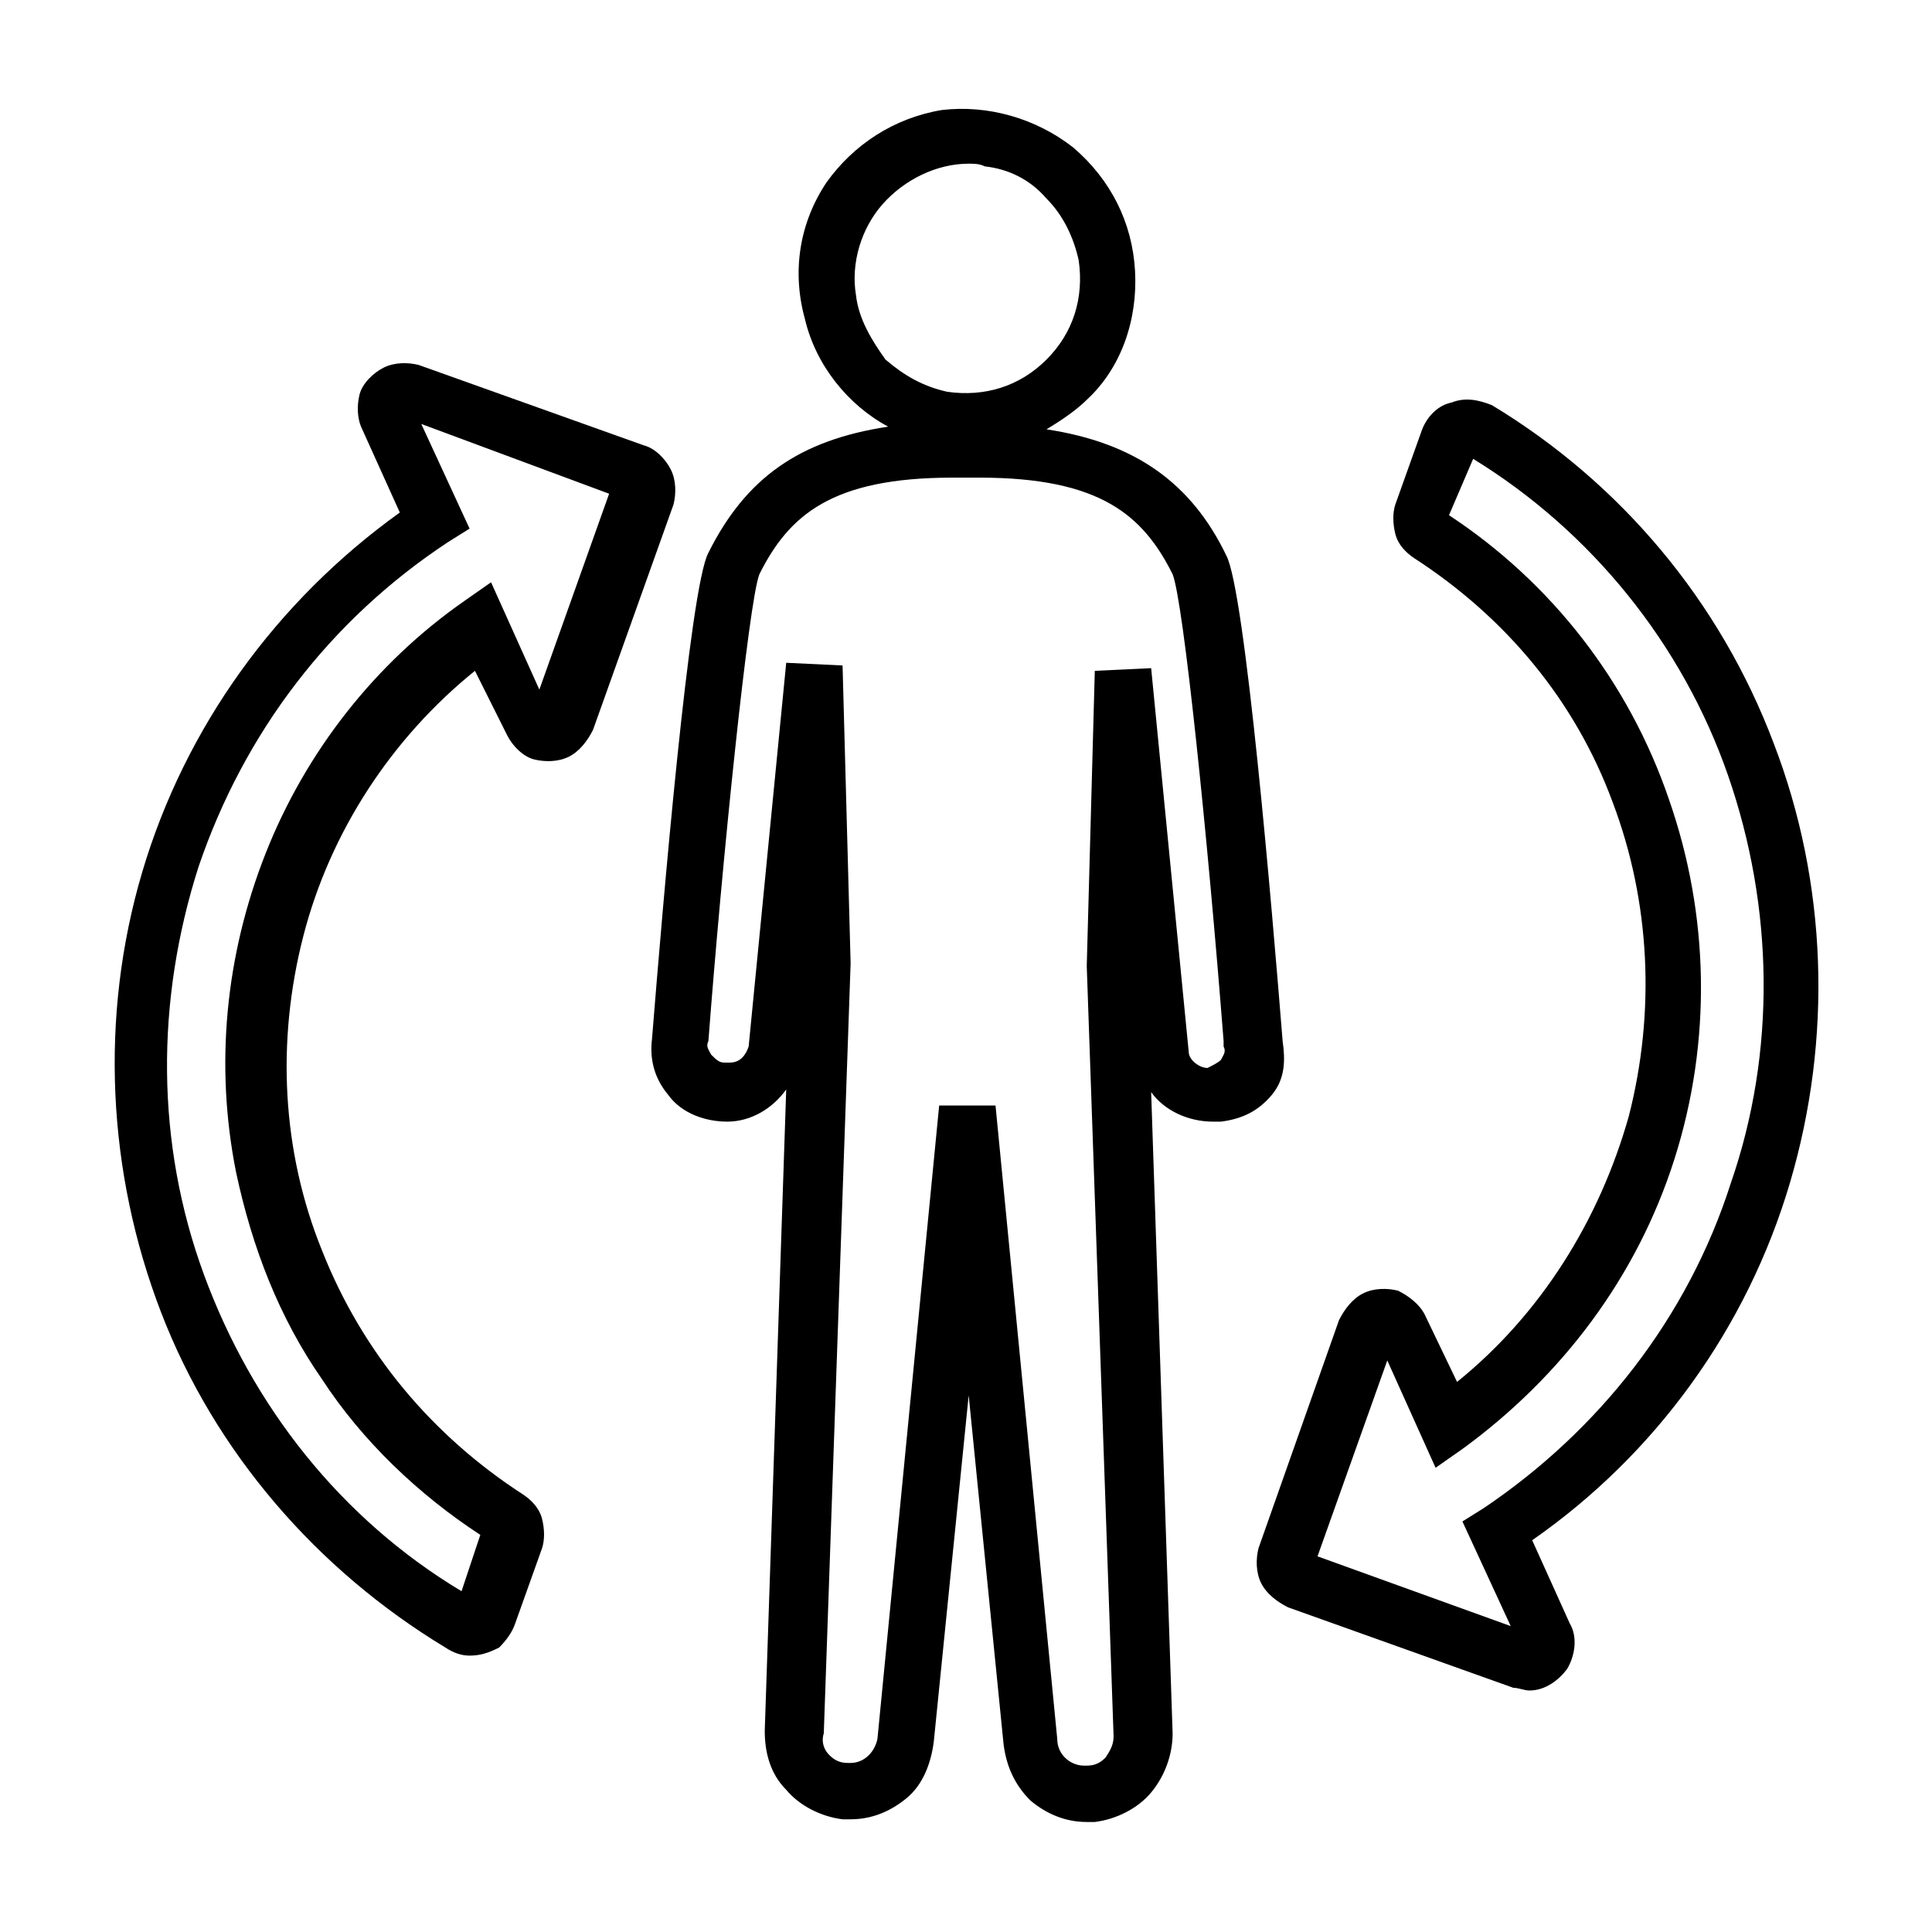
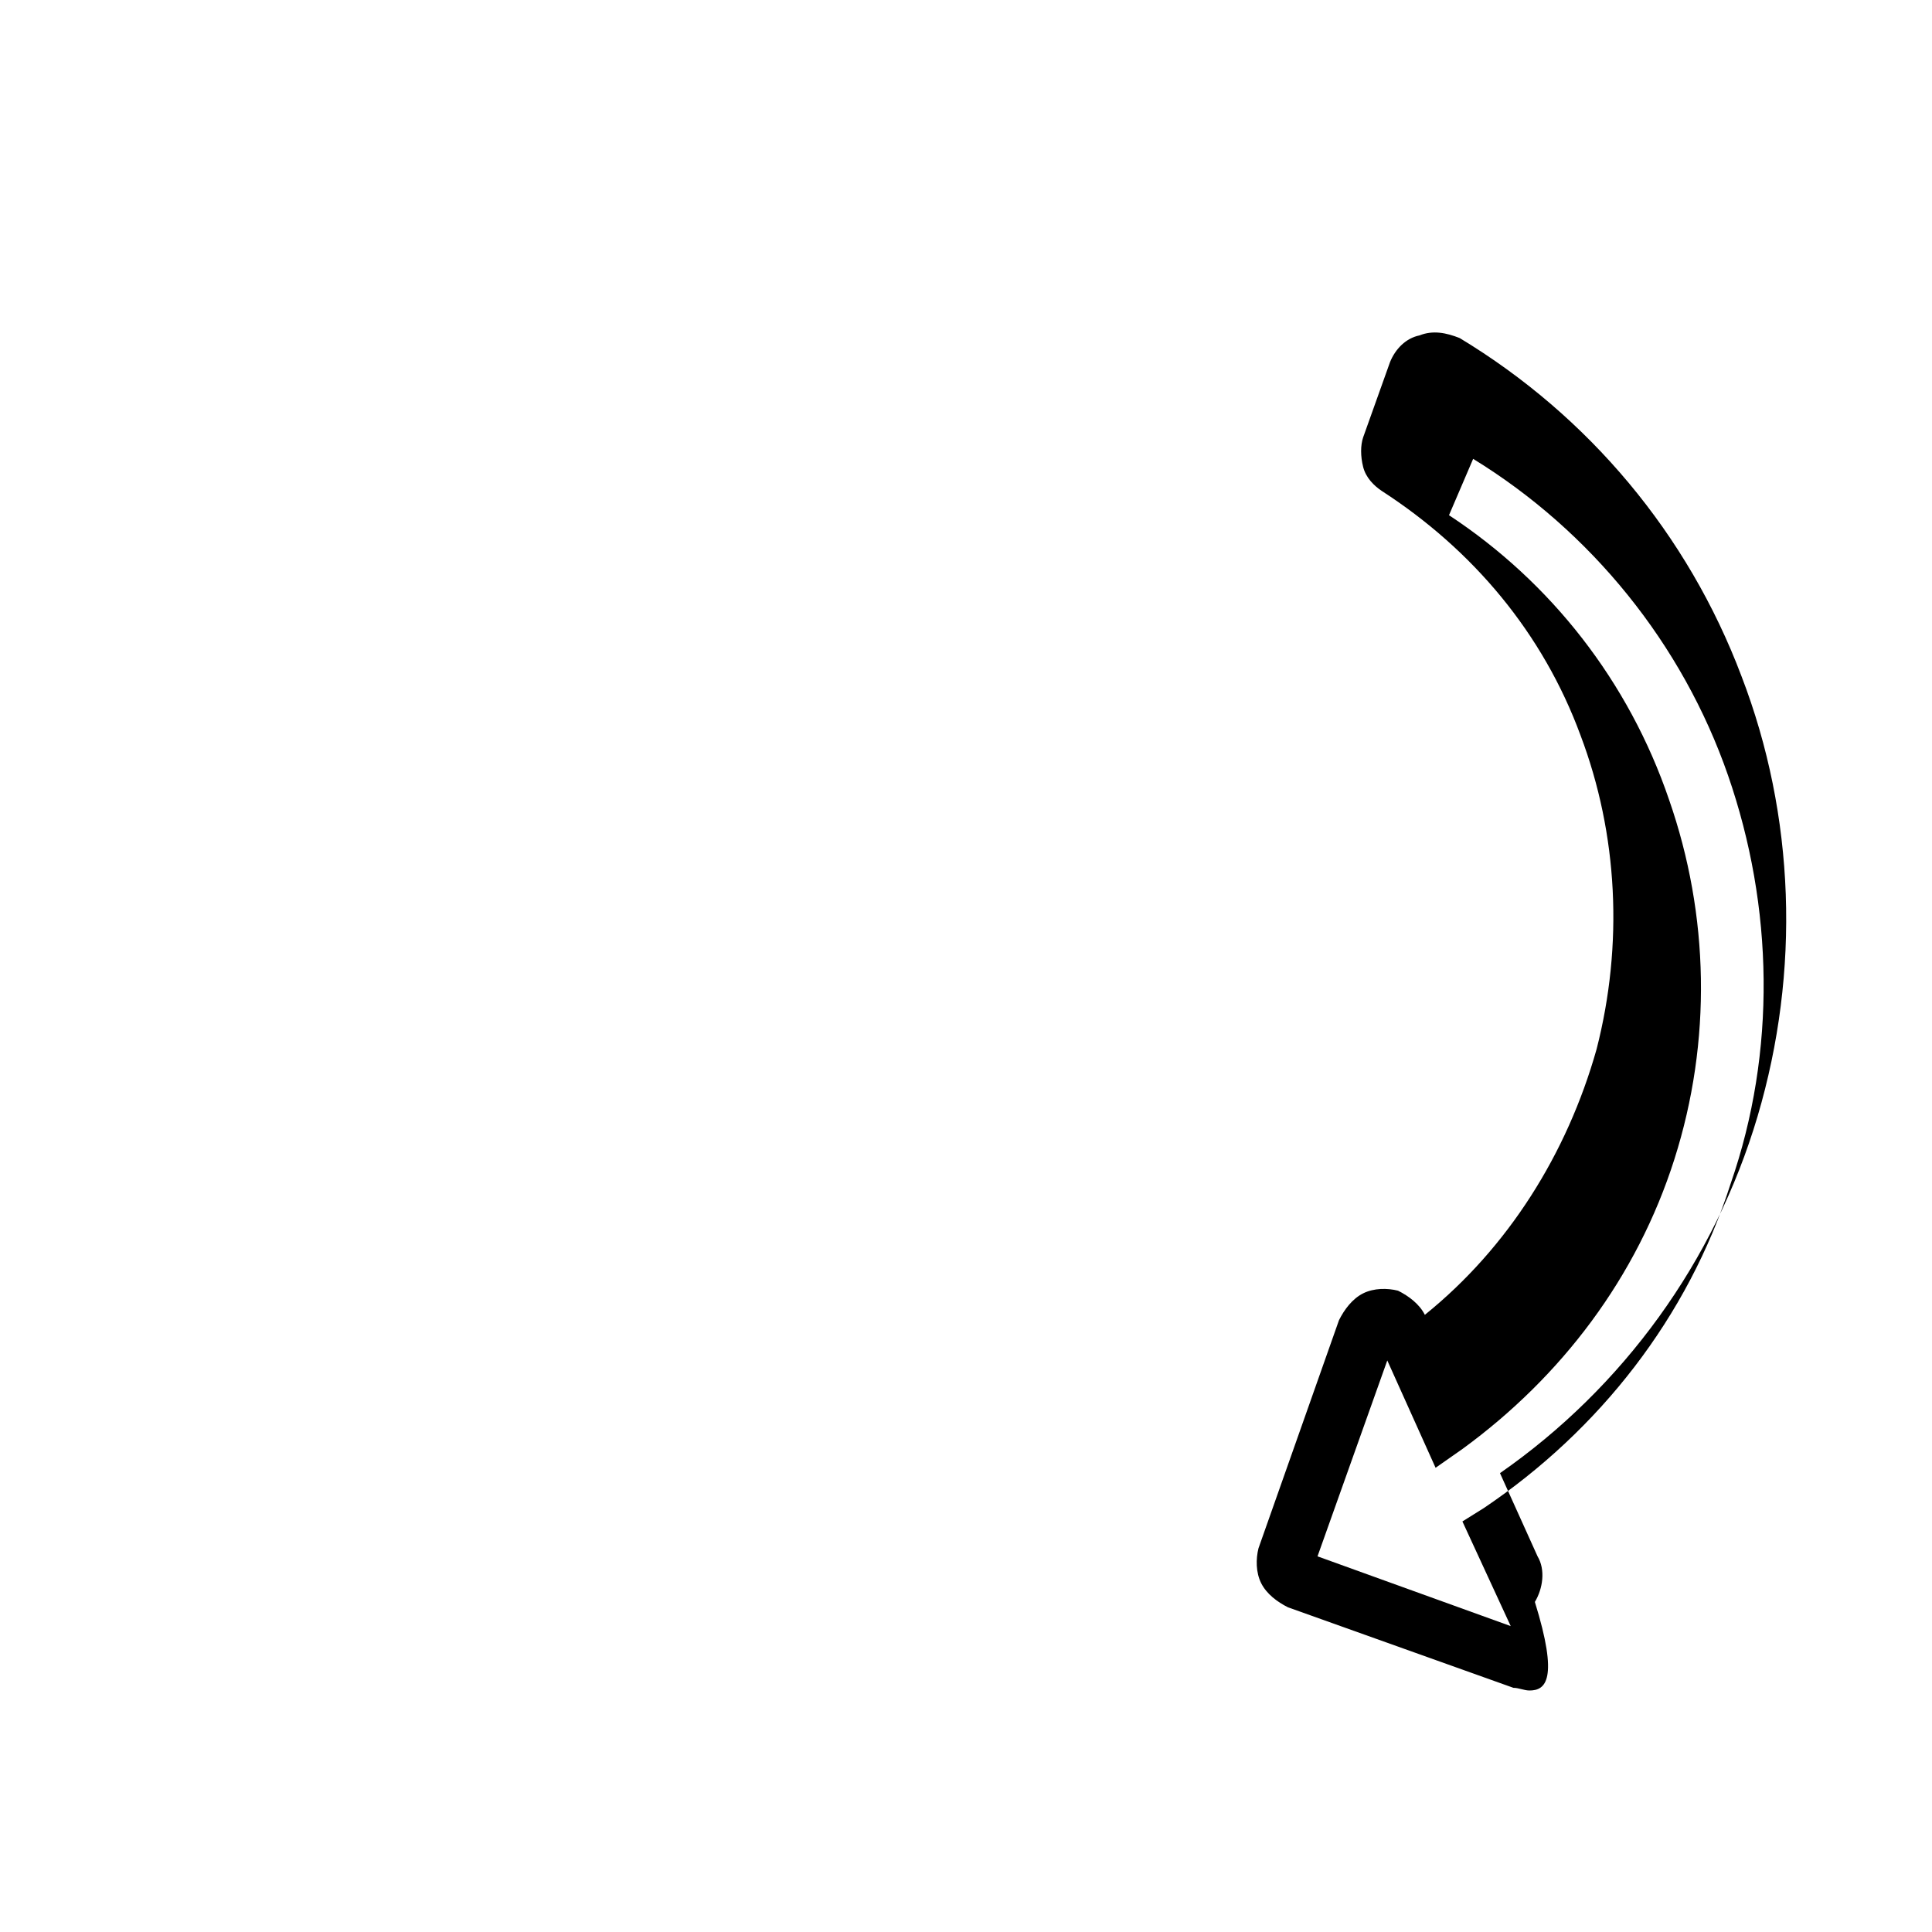
<svg xmlns="http://www.w3.org/2000/svg" id="Layer_1" x="0px" y="0px" viewBox="0 0 72 72" style="enable-background:new 0 0 72 72;" xml:space="preserve">
  <style type="text/css">	.st0{fill-rule:evenodd;clip-rule:evenodd;}</style>
  <g id="Layer_x0020_1">
    <g id="_2577207229520">
-       <path class="st0" d="M47.8,38.8c-0.4-5-1.4-16.8-2.1-18.1c-1.3-2.7-3.4-4.2-6.7-4.7l0,0c0.5-0.3,1.1-0.7,1.5-1.1   c1.3-1.2,1.9-3,1.8-4.8c-0.1-1.8-0.9-3.4-2.3-4.6c-1.4-1.1-3.2-1.6-4.9-1.4c-1.8,0.3-3.3,1.3-4.3,2.7c-1,1.5-1.3,3.3-0.8,5.1   c0.4,1.7,1.6,3.2,3.1,4c-3.3,0.5-5.3,1.9-6.7,4.7c-0.7,1.3-1.7,13.1-2.1,18.1c-0.1,0.8,0.1,1.5,0.6,2.1c0.5,0.7,1.4,1,2.2,1   c0.9,0,1.7-0.5,2.2-1.2l-0.8,23.9l0,0c0,0.8,0.2,1.6,0.8,2.2c0.5,0.6,1.3,1,2.1,1.1c0.1,0,0.2,0,0.3,0c0.8,0,1.5-0.3,2.1-0.8   c0.6-0.5,0.9-1.3,1-2.1L36.1,52l1.3,13c0.1,0.8,0.4,1.5,1,2.1c0.6,0.5,1.3,0.8,2.1,0.8c0.1,0,0.2,0,0.3,0c0.8-0.1,1.6-0.5,2.1-1.1   c0.5-0.6,0.8-1.4,0.8-2.2l-0.8-23.9c0.5,0.7,1.4,1.1,2.3,1.1c0.1,0,0.2,0,0.3,0c0.8-0.1,1.4-0.4,1.9-1S47.9,39.5,47.8,38.8   L47.8,38.8z M31.9,11c-0.2-1.2,0.2-2.5,1-3.4c0.8-0.9,2-1.5,3.2-1.5c0.2,0,0.4,0,0.6,0.1c0.9,0.1,1.7,0.5,2.3,1.2   c0.6,0.6,1,1.4,1.2,2.3c0.2,1.4-0.2,2.7-1.2,3.7c-1,1-2.3,1.4-3.7,1.2c-0.9-0.2-1.6-0.6-2.3-1.2C32.5,12.7,32,11.9,31.9,11   L31.9,11z M45.5,39.5c-0.1,0.1-0.3,0.2-0.5,0.3H45c-0.3,0-0.7-0.3-0.7-0.6l-1.4-14.3l-2.1,0.1L40.5,36l1,28.7   c0,0.3-0.1,0.5-0.3,0.8c-0.2,0.2-0.4,0.3-0.7,0.3l-0.1,0l0,0c-0.5,0-1-0.4-1-1l-2.3-23.6H35l-2.3,23.6c-0.1,0.5-0.5,0.9-1,0.9   h-0.1l0,0c-0.3,0-0.5-0.1-0.7-0.3c-0.2-0.2-0.3-0.5-0.2-0.8l1-28.7l-0.3-11.1l-2.1-0.1l-1.4,14.3c-0.1,0.3-0.3,0.6-0.7,0.6H27   c-0.2,0-0.3-0.1-0.5-0.3c-0.1-0.2-0.2-0.3-0.1-0.5c0.5-6.6,1.5-16.4,1.9-17.4c1.1-2.2,2.7-3.6,7.2-3.6h1c4.5,0,6.1,1.4,7.2,3.6   c0.4,1,1.3,9.7,1.9,17.4V39l0,0C45.7,39.2,45.6,39.3,45.5,39.5L45.5,39.5z" />
-       <path class="st0" d="M57,63c-0.2,0-0.4-0.1-0.6-0.1l-8.4-3c-0.4-0.2-0.8-0.5-1-0.9c-0.2-0.4-0.2-0.9-0.1-1.3l3-8.5   c0.2-0.4,0.5-0.8,0.9-1c0.4-0.2,0.9-0.2,1.3-0.1c0.4,0.2,0.8,0.5,1,0.9l1.2,2.5l0,0c3.1-2.5,5.3-6,6.4-9.9c1-3.9,0.8-8-0.6-11.7   c-1.4-3.8-4-6.9-7.4-9.1c-0.3-0.2-0.6-0.5-0.7-0.9s-0.1-0.8,0-1.1l1-2.8l0,0c0.2-0.5,0.6-0.9,1.1-1c0.5-0.2,1-0.1,1.5,0.1   c4.8,2.9,8.5,7.3,10.5,12.6c2,5.2,2.2,11,0.6,16.4c-1.6,5.4-5,10.1-9.6,13.3l1.4,3.1l0,0c0.3,0.5,0.2,1.2-0.1,1.7   C58.1,62.6,57.6,63,57,63L57,63z M49.1,58l7.2,2.6l-1.8-3.9l0.8-0.5l0,0c4.3-2.9,7.6-7.1,9.2-12.1c1.7-4.9,1.6-10.3-0.1-15.2   c-1.7-4.9-5.1-9.1-9.5-11.8L54,19.2h0c3.8,2.5,6.7,6.2,8.2,10.6c1.5,4.3,1.6,9,0.2,13.4s-4.2,8.1-7.9,10.8l-1,0.7l-1.8-4L49.1,58z   " />
-       <path class="st0" d="M17.5,61.7c-0.3,0-0.6-0.1-0.9-0.3C11.8,58.5,8,54.1,6,48.9s-2.3-11-0.7-16.4c1.6-5.4,5-10.1,9.6-13.4   l-1.4-3.1c-0.2-0.4-0.2-0.9-0.1-1.3c0.1-0.4,0.5-0.8,0.9-1c0.4-0.2,0.9-0.2,1.3-0.1l8.4,3c0.4,0.1,0.8,0.5,1,0.9   c0.2,0.4,0.2,0.9,0.1,1.3l-3,8.4c-0.2,0.4-0.5,0.8-0.9,1c-0.4,0.2-0.9,0.2-1.3,0.1c-0.4-0.1-0.8-0.5-1-0.9L17.7,25l0,0   c-3.1,2.5-5.4,6-6.4,9.9c-1,3.9-0.8,8,0.7,11.7c1.5,3.8,4.1,6.9,7.5,9.1c0.3,0.2,0.6,0.5,0.7,0.9c0.1,0.4,0.1,0.8,0,1.1l-1,2.8   c-0.1,0.3-0.3,0.6-0.6,0.9C18.2,61.6,17.9,61.7,17.5,61.7L17.5,61.7z M15.7,15.8l1.8,3.9l-0.8,0.5l0,0c-4.4,2.9-7.6,7.1-9.3,12.1   c-1.6,5-1.6,10.3,0.2,15.2c1.8,4.9,5.1,9.1,9.6,11.8l0.7-2.1c-2.3-1.5-4.4-3.5-5.9-5.8c-1.6-2.3-2.6-4.9-3.2-7.7   c-0.8-4-0.4-8.1,1.1-11.9c1.5-3.8,4.1-7.1,7.4-9.4l1-0.7l1.8,4l2.6-7.3L15.7,15.8z" />
+       <path class="st0" d="M57,63c-0.2,0-0.4-0.1-0.6-0.1l-8.4-3c-0.4-0.2-0.8-0.5-1-0.9c-0.2-0.4-0.2-0.9-0.1-1.3l3-8.5   c0.2-0.4,0.5-0.8,0.9-1c0.4-0.2,0.9-0.2,1.3-0.1c0.4,0.2,0.8,0.5,1,0.9l0,0c3.1-2.5,5.3-6,6.4-9.9c1-3.9,0.8-8-0.6-11.7   c-1.4-3.8-4-6.9-7.4-9.1c-0.3-0.2-0.6-0.5-0.7-0.9s-0.1-0.8,0-1.1l1-2.8l0,0c0.2-0.5,0.6-0.9,1.1-1c0.5-0.2,1-0.1,1.5,0.1   c4.8,2.9,8.5,7.3,10.5,12.6c2,5.2,2.2,11,0.6,16.4c-1.6,5.4-5,10.1-9.6,13.3l1.4,3.1l0,0c0.3,0.5,0.2,1.2-0.1,1.7   C58.1,62.6,57.6,63,57,63L57,63z M49.1,58l7.2,2.6l-1.8-3.9l0.8-0.5l0,0c4.3-2.9,7.6-7.1,9.2-12.1c1.7-4.9,1.6-10.3-0.1-15.2   c-1.7-4.9-5.1-9.1-9.5-11.8L54,19.2h0c3.8,2.5,6.7,6.2,8.2,10.6c1.5,4.3,1.6,9,0.2,13.4s-4.2,8.1-7.9,10.8l-1,0.7l-1.8-4L49.1,58z   " />
    </g>
  </g>
</svg>